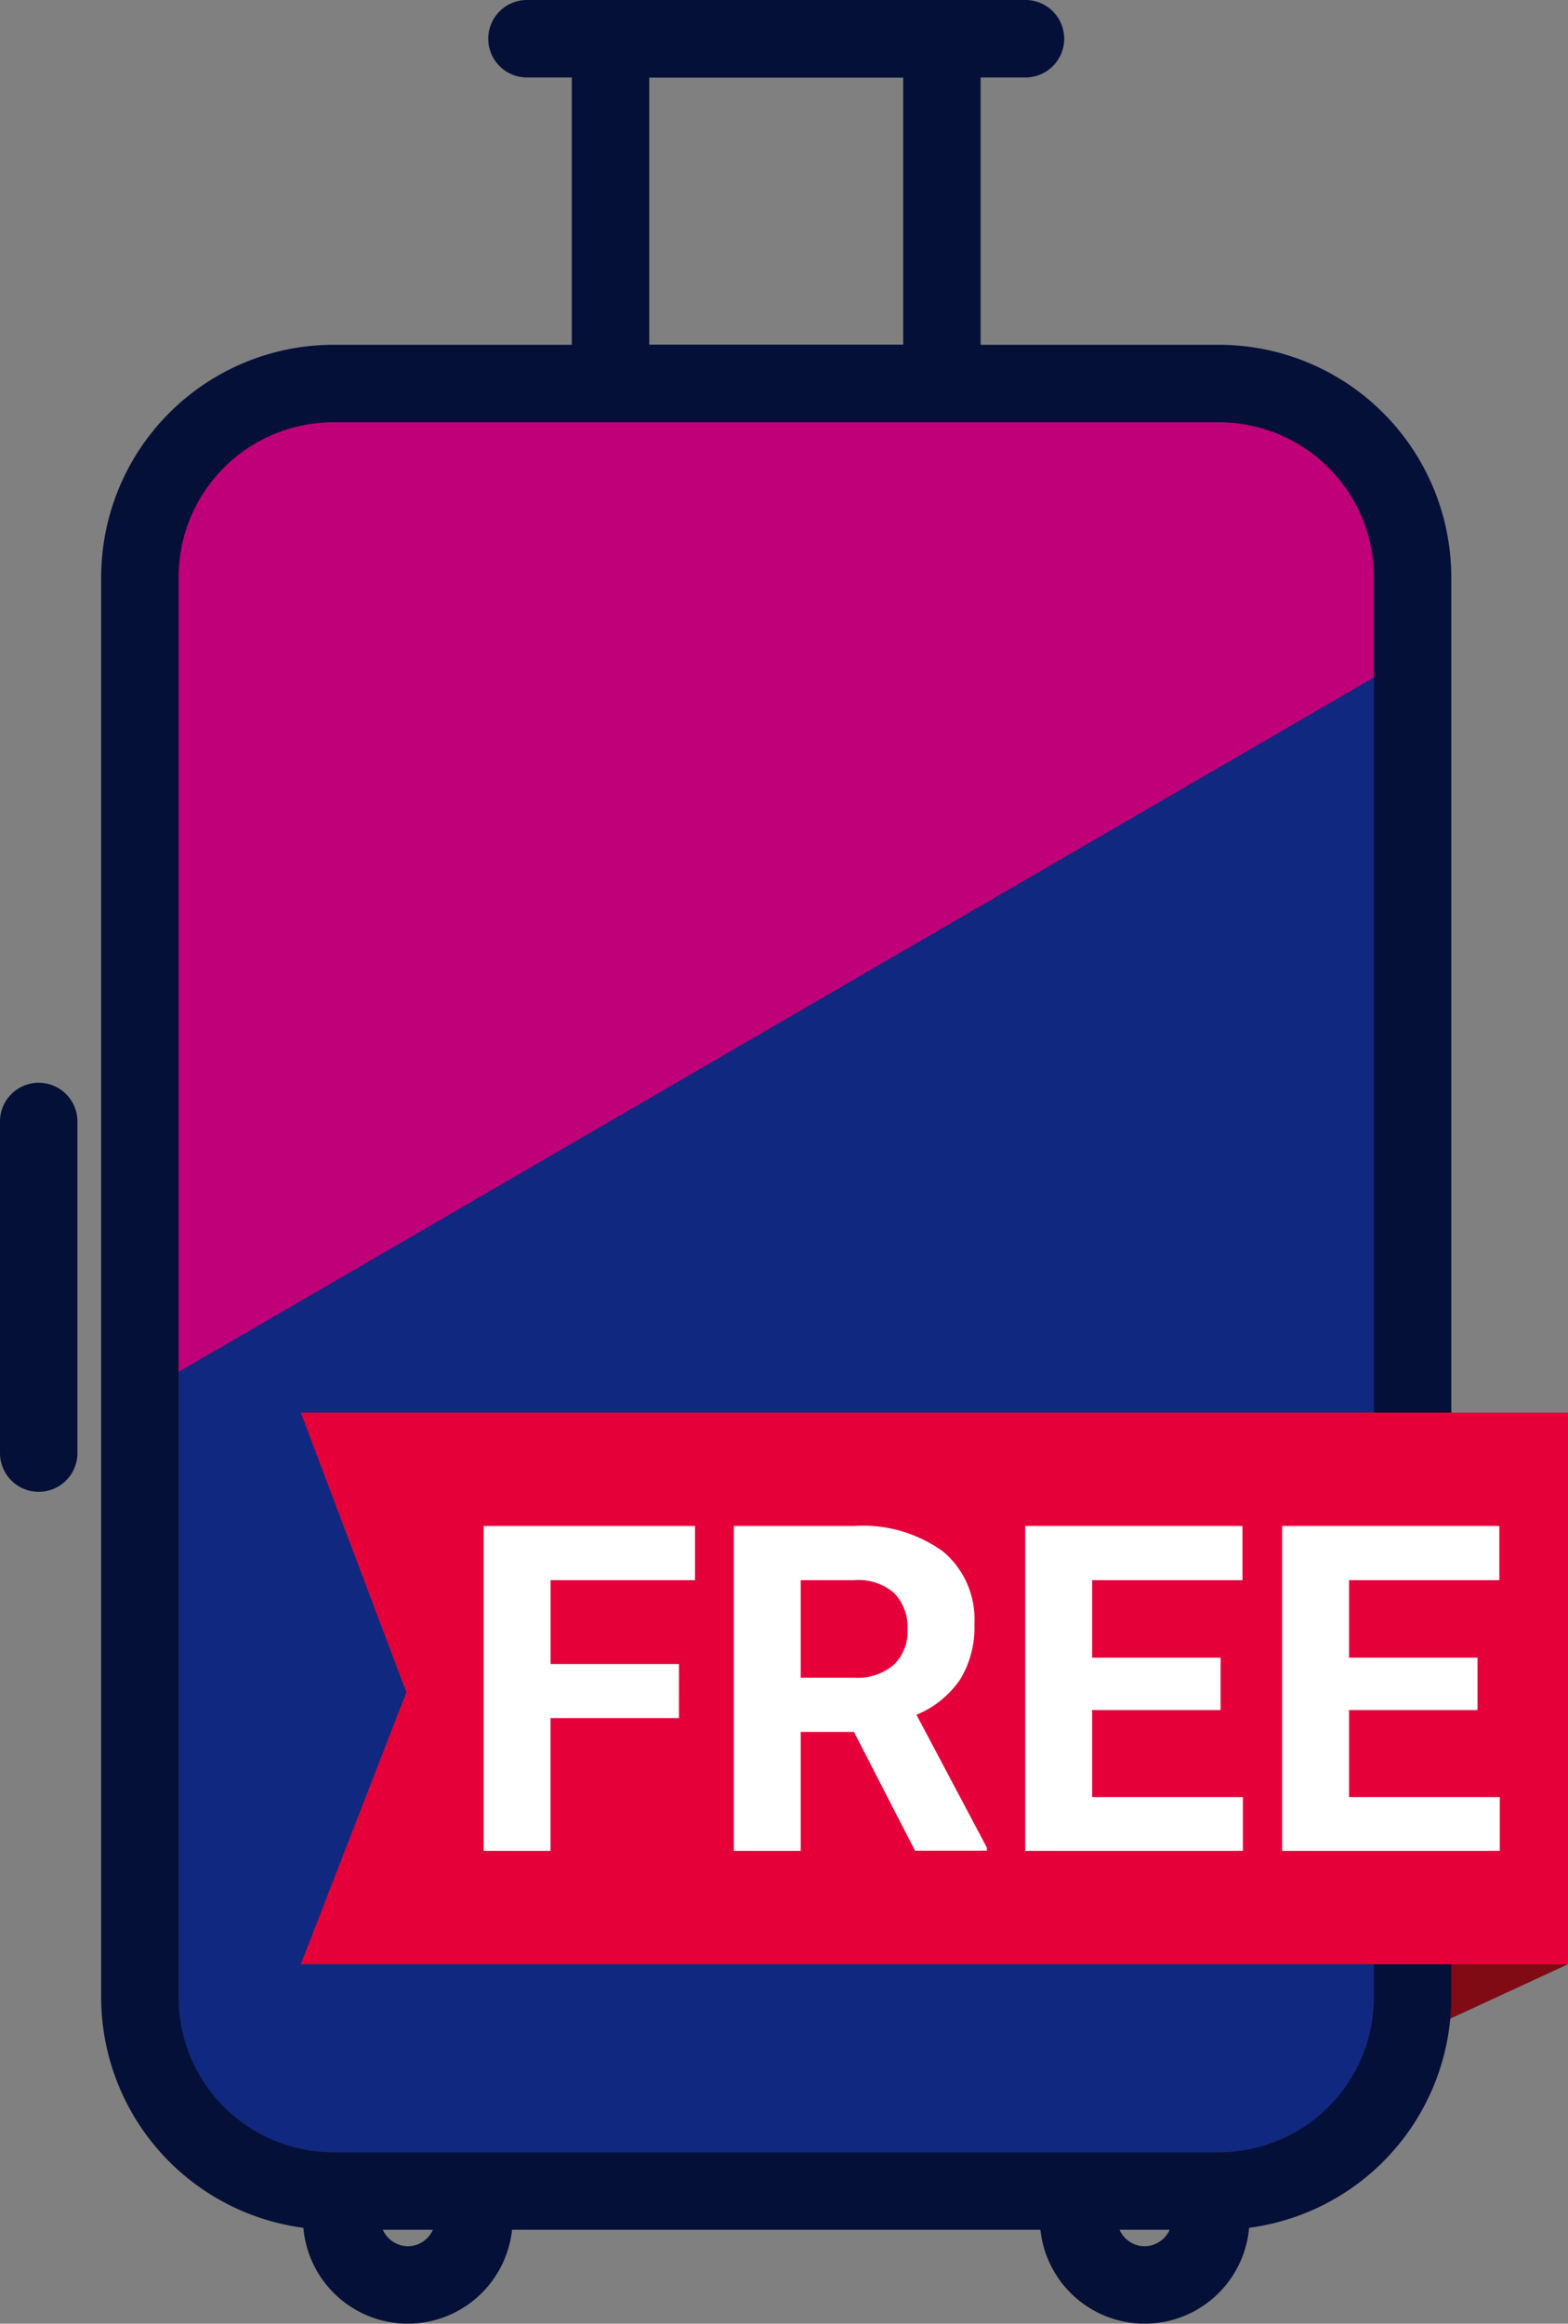
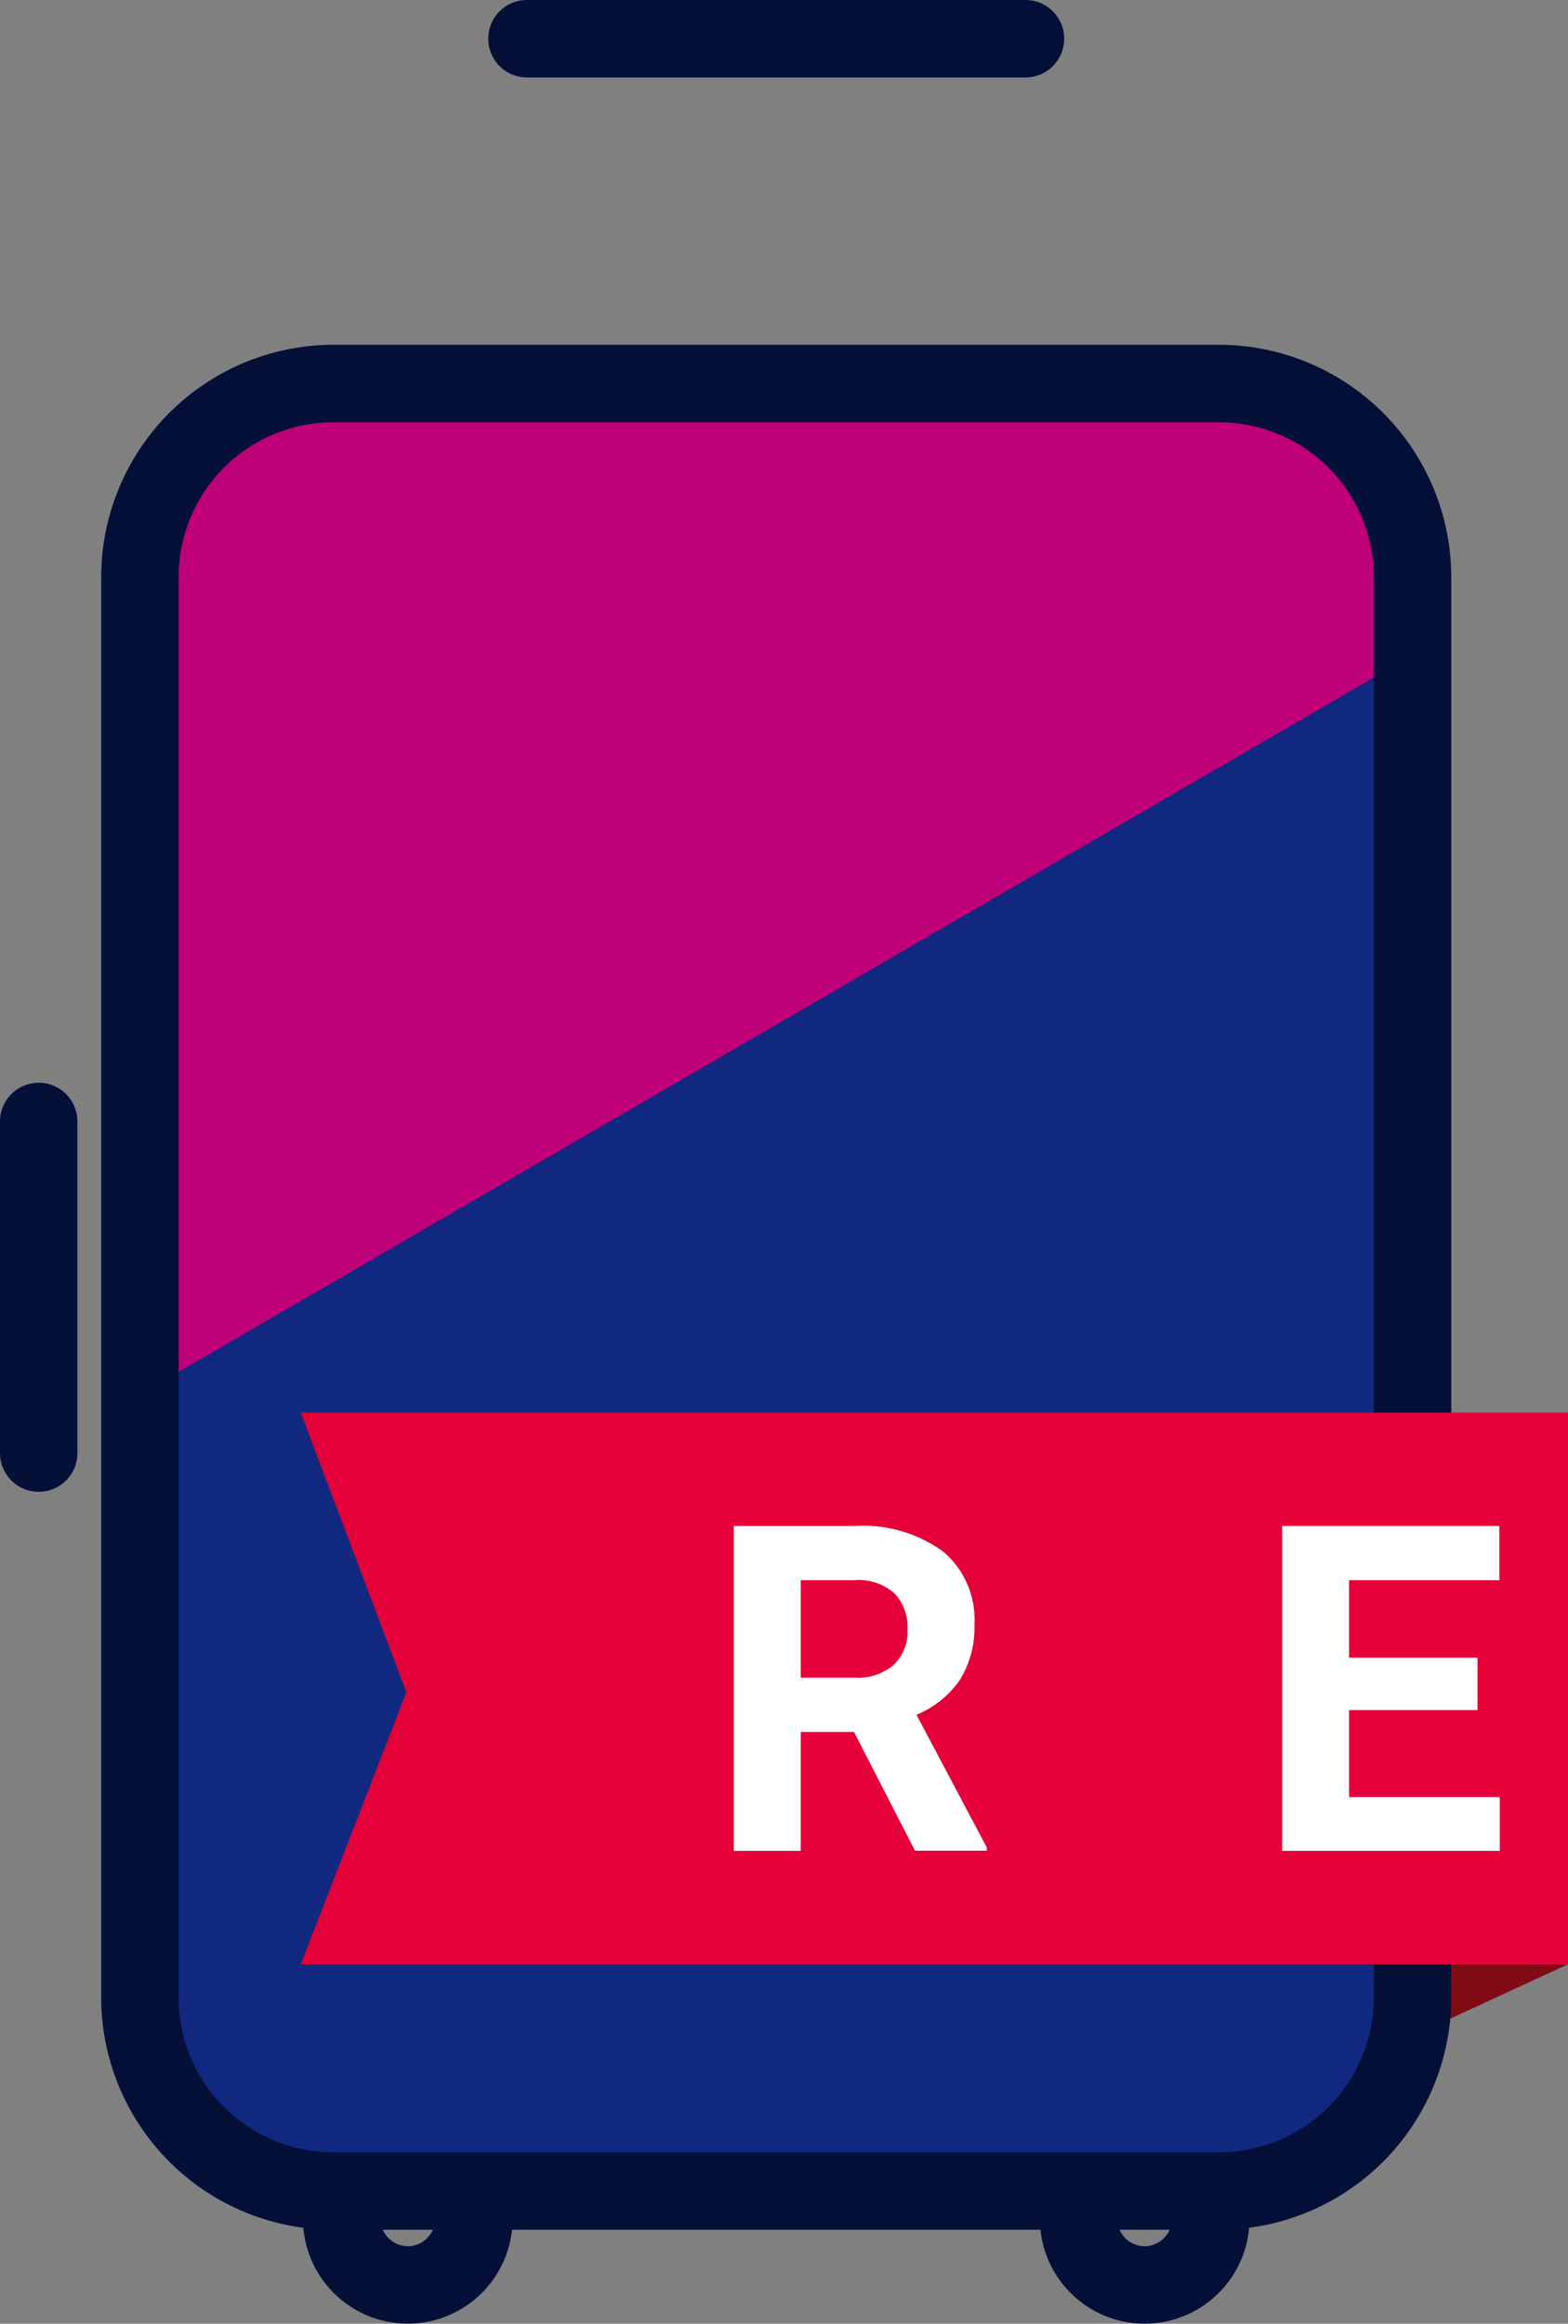
<svg xmlns="http://www.w3.org/2000/svg" width="44.559" height="65.992" viewBox="0 0 44.559 65.992">
  <rect x="0" y="0" width="44.559" height="65.992" fill="#808080" stroke="none" />
  <defs>
    <clipPath id="a">
      <rect width="36.167" height="51.333" rx="5.5" transform="translate(-814.539 214.861)" fill="none" />
    </clipPath>
  </defs>
  <g transform="translate(818.514 -203.969)">
    <path d="M-806.926,269.961a2.982,2.982,0,0,1-2.978-2.979v-.788h2.2v.788a.789.789,0,0,0,.778.779.78.78,0,0,0,.779-.779v-.788h2.2v.788A2.982,2.982,0,0,1-806.926,269.961Z" fill="#041037" />
    <path d="M-785.985,269.961a2.982,2.982,0,0,1-2.979-2.979v-.788h2.2v.788a.78.78,0,0,0,.779.779.789.789,0,0,0,.779-.779v-.788h2.2v.788A2.982,2.982,0,0,1-785.985,269.961Z" fill="#041037" />
-     <path d="M-1.1-1.1H10.517V10.892H-1.1ZM8.317,1.1H1.1V8.692H8.317Z" transform="translate(-801.164 205.069)" fill="#041037" />
    <path d="M14.167,1.1H0A1.1,1.1,0,0,1-1.1,0,1.1,1.1,0,0,1,0-1.1H14.167a1.1,1.1,0,0,1,1.1,1.1A1.1,1.1,0,0,1,14.167,1.1Z" transform="translate(-803.539 205.069)" fill="#041037" />
    <path d="M0,10.517a1.1,1.1,0,0,1-1.1-1.1V0A1.1,1.1,0,0,1,0-1.1,1.1,1.1,0,0,1,1.1,0V9.417A1.1,1.1,0,0,1,0,10.517Z" transform="translate(-817.414 235.819)" fill="#041037" />
    <g clip-path="url(#a)">
      <rect width="36.167" height="51.333" transform="translate(-814.539 214.861)" fill="#112880" />
      <path d="M-778.372,222.569l-36.167,21V214.861h36.167Z" fill="#c00078" />
    </g>
    <path d="M-773.955,259.753h-4.656v2.15" fill="#800b15" />
    <path d="M5.5-1.1H30.667a6.607,6.607,0,0,1,6.6,6.6V45.833a6.607,6.607,0,0,1-6.6,6.6H5.5a6.607,6.607,0,0,1-6.6-6.6V5.5A6.607,6.607,0,0,1,5.5-1.1ZM30.667,50.233a4.4,4.4,0,0,0,4.4-4.4V5.5a4.4,4.4,0,0,0-4.4-4.4H5.5A4.4,4.4,0,0,0,1.1,5.5V45.833a4.4,4.4,0,0,0,4.4,4.4Z" transform="translate(-814.539 214.861)" fill="#041037" />
    <path d="M-773.955,259.753h-36.012l3-7.723-3-7.944h36.012Z" fill="#e50039" />
-     <path d="M-799.22,252.762h-3.65v3.771h-1.9v-9.227h6.007v1.54h-4.106v2.382h3.65Z" fill="#fff" />
    <path d="M-794.246,253.155h-1.514v3.378h-1.9v-9.227h3.428a3.873,3.873,0,0,1,2.522.729,2.512,2.512,0,0,1,.887,2.059,2.842,2.842,0,0,1-.408,1.575,2.793,2.793,0,0,1-1.239,1l2,3.771v.089h-2.041Zm-1.514-1.54h1.533a1.567,1.567,0,0,0,1.109-.364,1.3,1.3,0,0,0,.393-1.005,1.393,1.393,0,0,0-.37-1.026,1.541,1.541,0,0,0-1.138-.374h-1.527Z" fill="#fff" />
-     <path d="M-783.827,252.534h-3.651v2.471h4.284v1.528h-6.185v-9.227h6.173v1.54h-4.272v2.2h3.651Z" fill="#fff" />
    <path d="M-776.527,252.534h-3.65v2.471h4.284v1.528h-6.185v-9.227h6.172v1.54h-4.271v2.2h3.65Z" fill="#fff" />
  </g>
</svg>